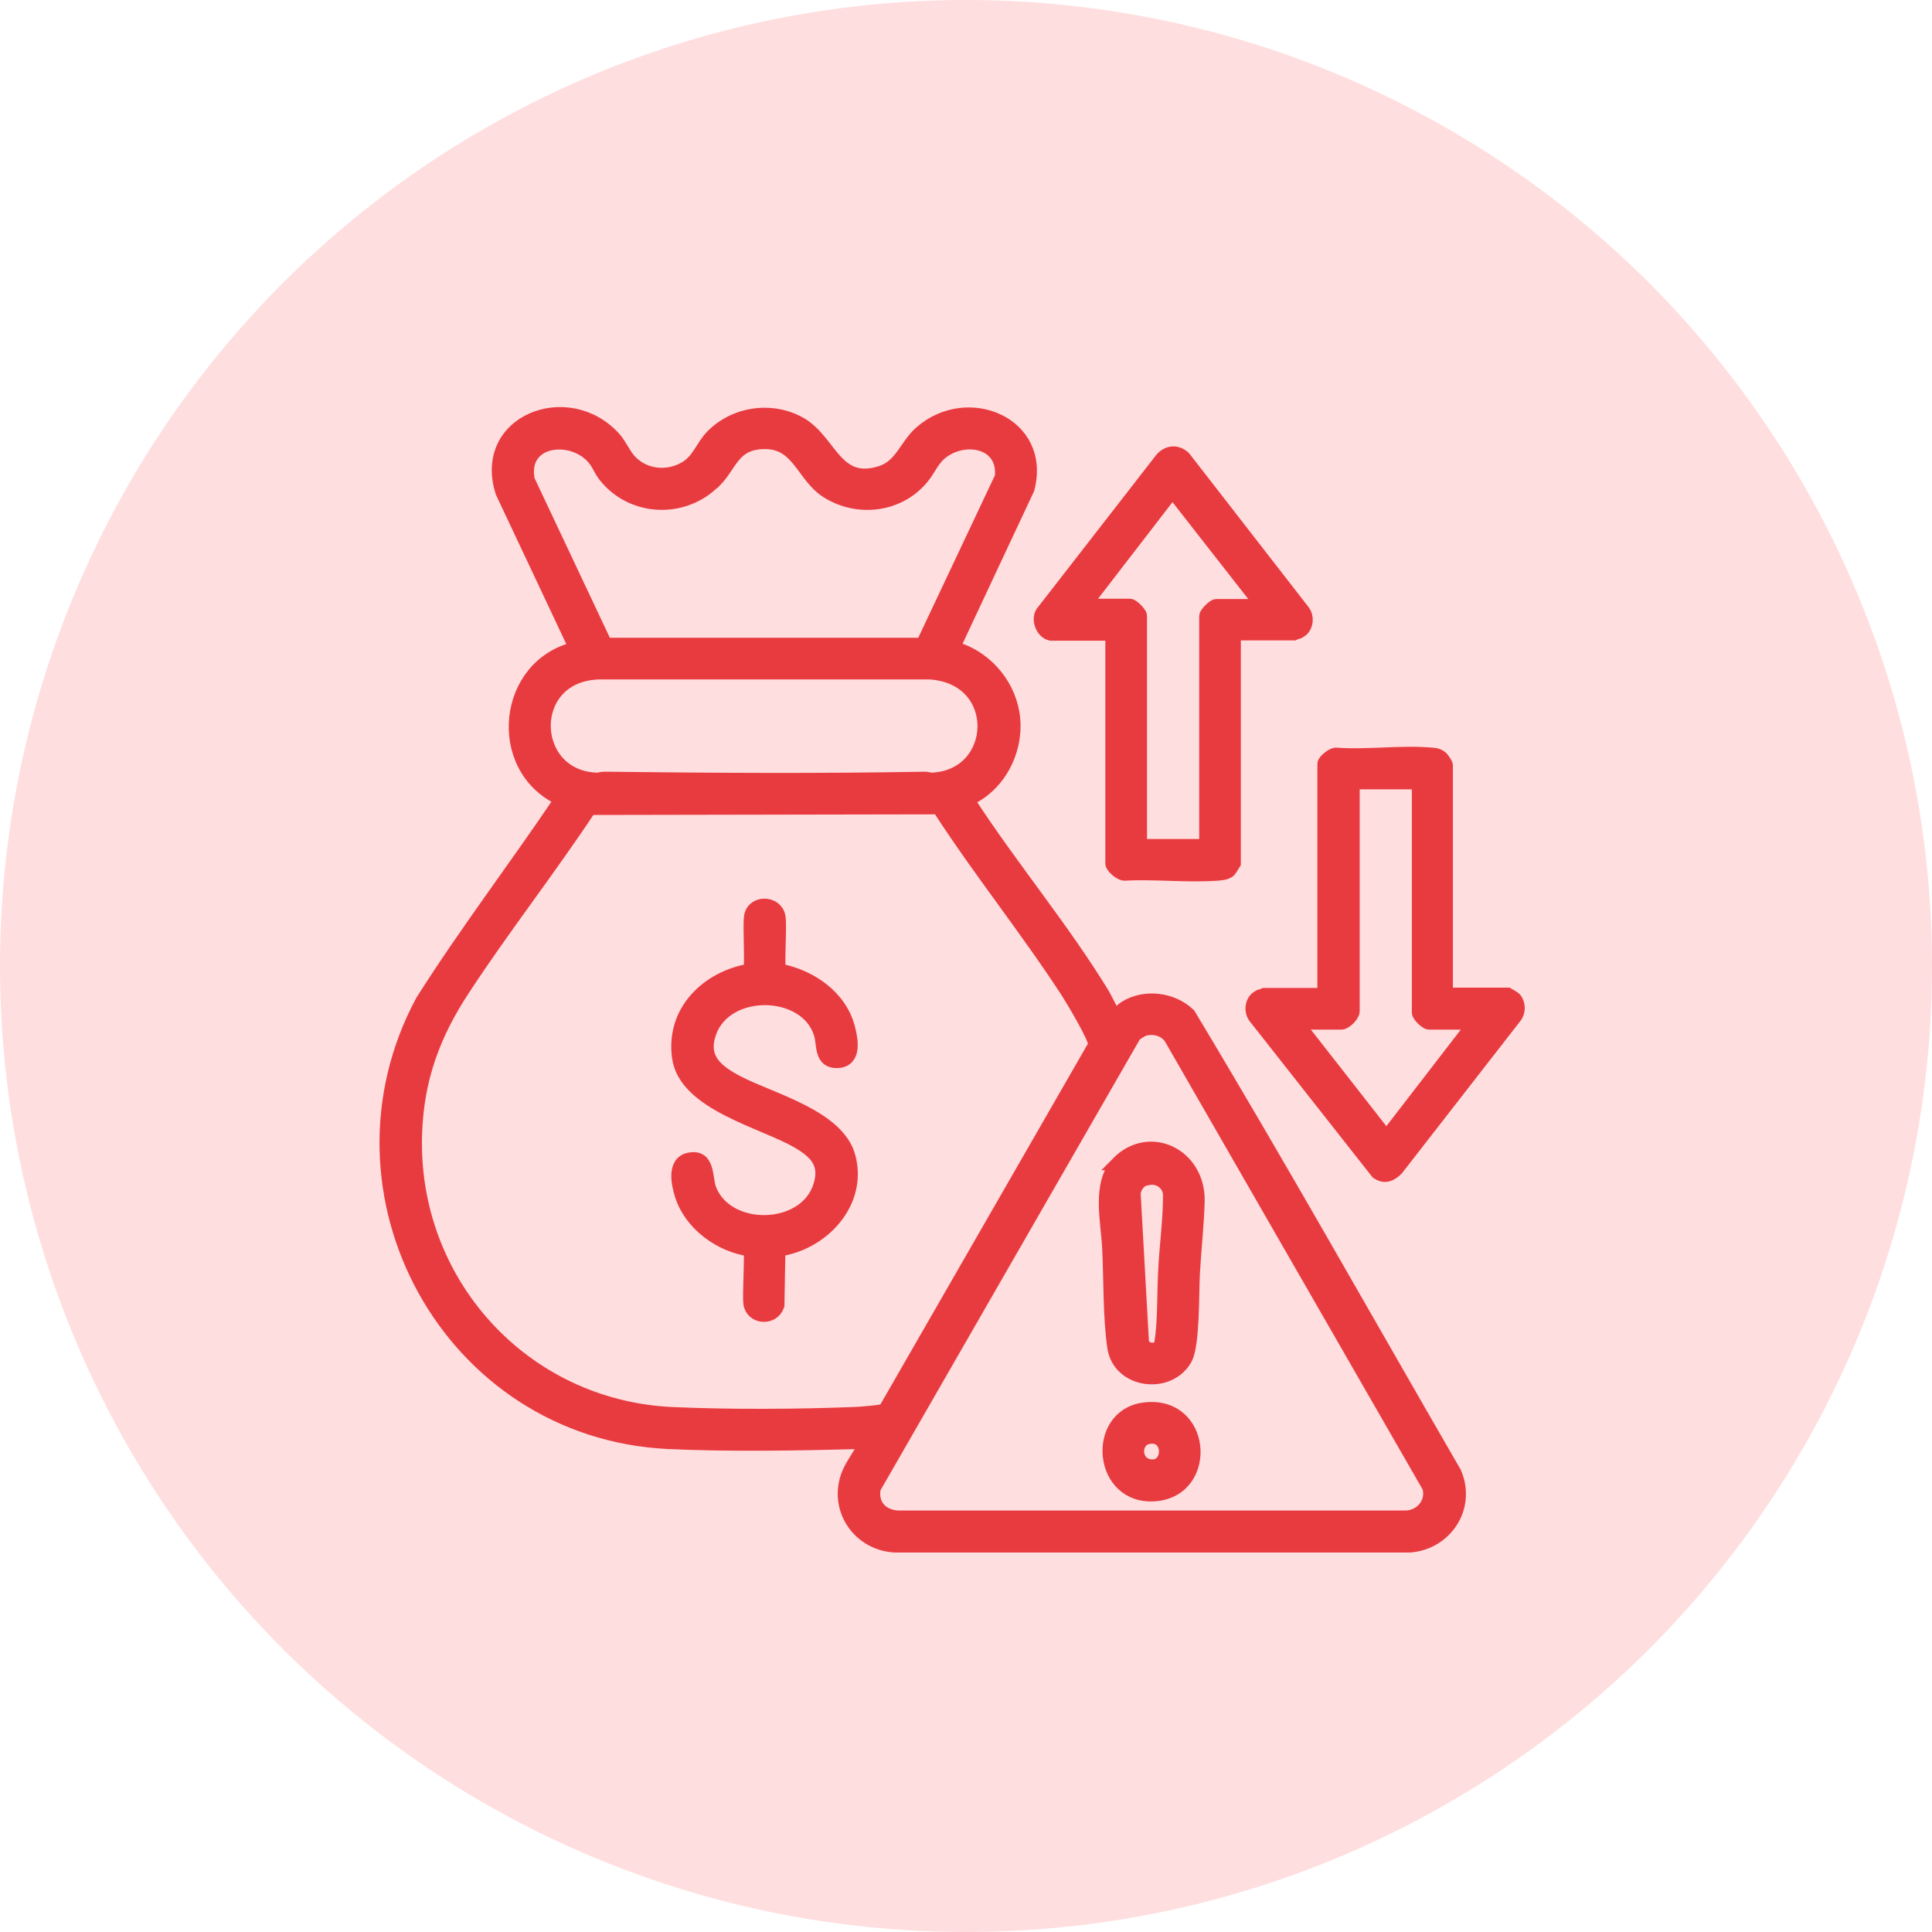
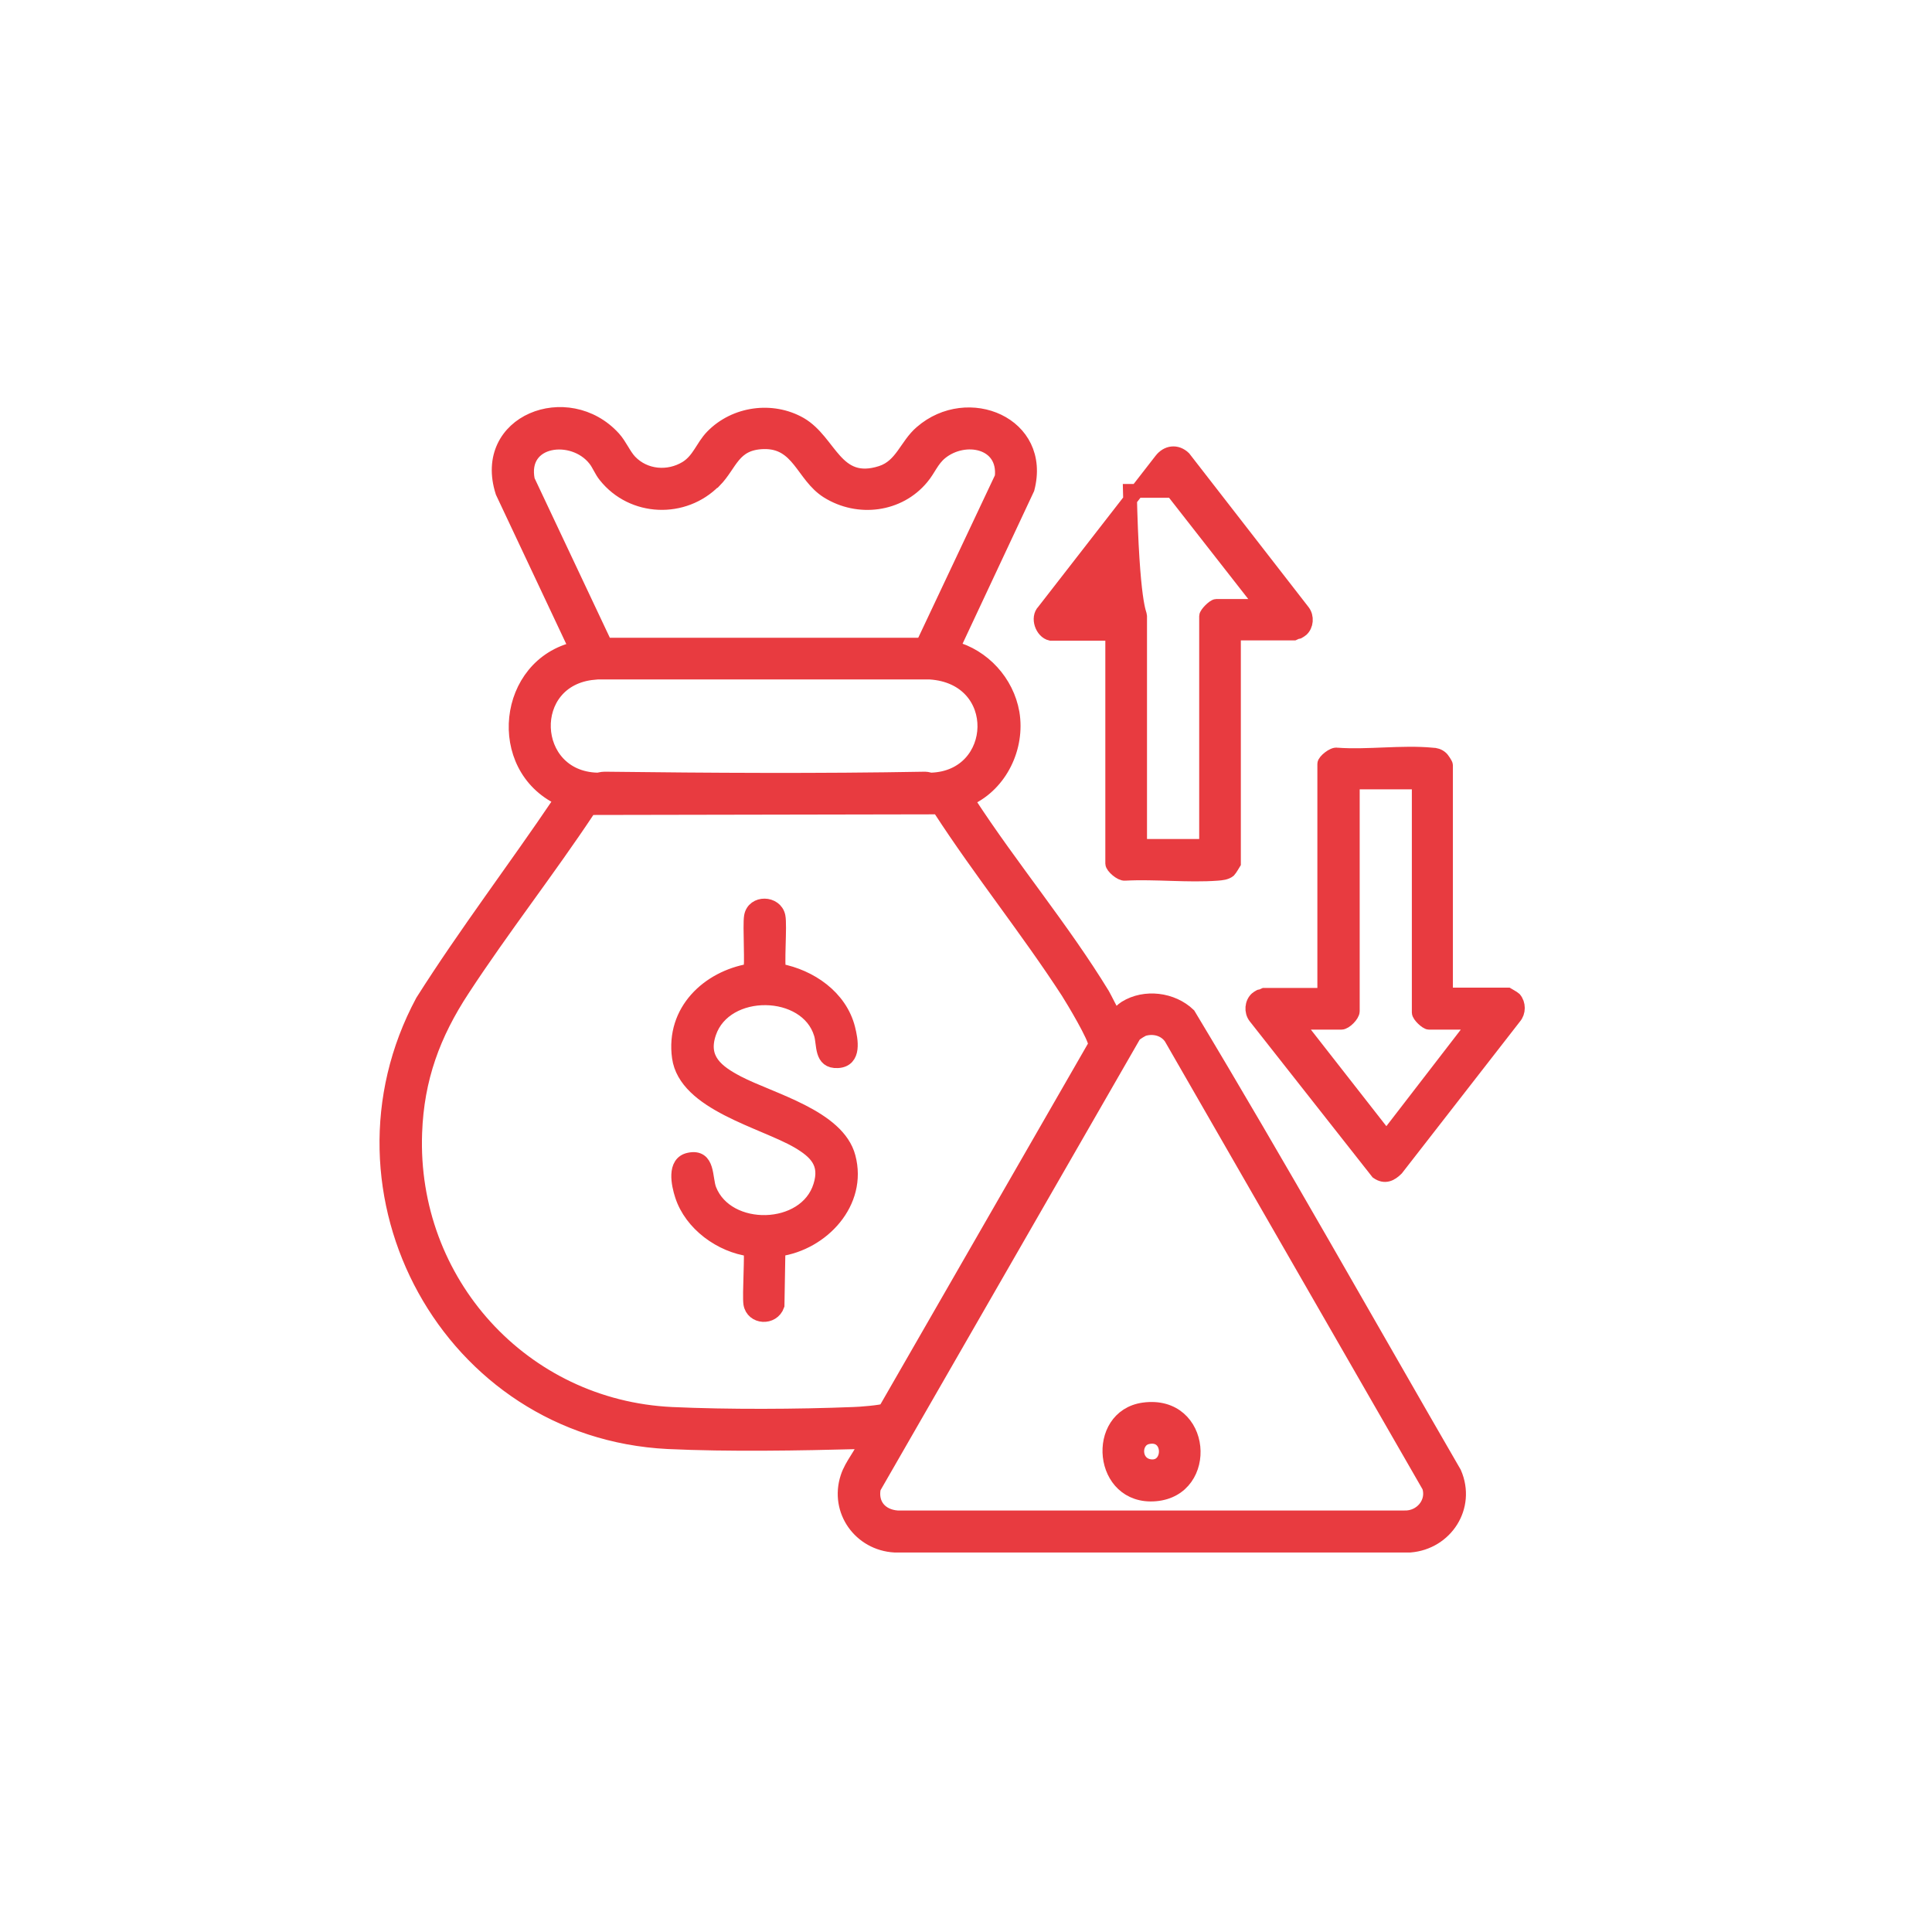
<svg xmlns="http://www.w3.org/2000/svg" width="70" height="70" viewBox="0 0 70 70" fill="none">
-   <circle cx="35" cy="35" r="35" fill="#FFDEDF" />
  <path d="M22.831 16.718C23.365 17.275 24.212 17.345 24.862 16.95C25.326 16.66 25.442 16.184 25.802 15.812C26.626 14.965 27.972 14.779 28.993 15.36C30.096 15.998 30.27 17.658 31.929 17.124C32.672 16.881 32.835 16.126 33.38 15.662C35.063 14.199 37.848 15.348 37.233 17.705L34.529 23.474C35.631 23.764 36.49 24.704 36.687 25.83C36.896 27.072 36.258 28.407 35.109 28.941V29.069C36.641 31.425 38.509 33.654 39.96 36.034C40.03 36.15 40.32 36.754 40.366 36.777C40.436 36.823 40.436 36.777 40.482 36.754C40.575 36.684 40.645 36.591 40.772 36.51C41.48 36.069 42.478 36.197 43.07 36.765C46.366 42.244 49.499 47.828 52.702 53.365C53.236 54.595 52.389 55.895 51.089 56H32.417C31.163 55.93 30.305 54.735 30.699 53.527C30.85 53.051 31.233 52.668 31.384 52.204C31.314 52.239 31.268 52.251 31.187 52.251C28.97 52.309 26.405 52.355 24.201 52.251C16.263 51.856 11.575 43.219 15.3 36.278C16.866 33.805 18.654 31.46 20.29 29.034V28.93C17.876 27.78 18.27 24.089 20.87 23.497L18.201 17.832C17.377 15.267 20.58 14.048 22.239 15.871C22.471 16.126 22.611 16.486 22.831 16.718ZM25.883 17.426C24.781 18.552 22.913 18.482 21.926 17.24C21.775 17.055 21.694 16.822 21.555 16.648C20.766 15.638 18.816 15.871 19.129 17.403L21.938 23.358H33.31L33.461 23.288L36.293 17.287C36.432 15.987 34.947 15.708 34.088 16.405C33.763 16.672 33.659 17.008 33.403 17.31C32.568 18.32 31.094 18.506 29.98 17.809C29.075 17.24 28.947 15.987 27.659 16.021C26.556 16.056 26.487 16.822 25.895 17.426H25.883ZM21.52 24.379C19.002 24.611 19.164 28.175 21.636 28.245C21.717 28.245 21.798 28.21 21.903 28.21C25.744 28.256 29.678 28.28 33.519 28.21C33.6 28.21 33.682 28.245 33.74 28.245C36.235 28.164 36.397 24.542 33.693 24.368H21.52V24.379ZM33.925 29.255L21.462 29.278L21.334 29.324C19.872 31.53 18.224 33.631 16.773 35.848C15.706 37.473 15.114 39.075 15.044 41.049C14.847 46.447 18.944 50.974 24.34 51.229C26.371 51.322 28.889 51.31 30.92 51.229C31.082 51.229 31.999 51.159 32.069 51.09L39.681 37.856C39.693 37.601 38.869 36.231 38.684 35.941C37.221 33.689 35.527 31.588 34.065 29.336C34.03 29.278 33.983 29.243 33.914 29.243L33.925 29.255ZM41.48 37.276C41.387 37.299 41.167 37.438 41.097 37.508L31.663 53.91C31.547 54.514 31.918 54.932 32.51 54.978H50.88C51.484 55.002 51.959 54.444 51.774 53.864L42.42 37.601C42.211 37.299 41.84 37.195 41.492 37.276H41.48Z" fill="#E83B40" stroke="#E83B40" stroke-width="0.5" />
-   <path d="M38.07 22.963C37.757 22.894 37.571 22.383 37.815 22.139L42.062 16.672C42.283 16.382 42.631 16.335 42.898 16.591L47.215 22.151C47.366 22.348 47.343 22.662 47.157 22.824C47.134 22.847 46.948 22.952 46.937 22.952H44.708V31.275C44.708 31.275 44.569 31.507 44.534 31.542C44.418 31.635 44.256 31.646 44.117 31.658C43.037 31.739 41.854 31.6 40.763 31.658C40.612 31.681 40.298 31.403 40.298 31.287V22.963H38.07ZM45.73 21.942L42.48 17.786L39.277 21.942H40.937C41.03 21.942 41.308 22.221 41.308 22.313V30.578L41.378 30.648H43.699V22.325C43.699 22.232 43.977 21.954 44.07 21.954H45.73V21.942Z" fill="#E83B40" stroke="#E83B40" stroke-width="0.5" />
+   <path d="M38.07 22.963C37.757 22.894 37.571 22.383 37.815 22.139L42.062 16.672C42.283 16.382 42.631 16.335 42.898 16.591L47.215 22.151C47.366 22.348 47.343 22.662 47.157 22.824C47.134 22.847 46.948 22.952 46.937 22.952H44.708V31.275C44.708 31.275 44.569 31.507 44.534 31.542C44.418 31.635 44.256 31.646 44.117 31.658C43.037 31.739 41.854 31.6 40.763 31.658C40.612 31.681 40.298 31.403 40.298 31.287V22.963H38.07ZM45.73 21.942L42.48 17.786H40.937C41.03 21.942 41.308 22.221 41.308 22.313V30.578L41.378 30.648H43.699V22.325C43.699 22.232 43.977 21.954 44.07 21.954H45.73V21.942Z" fill="#E83B40" stroke="#E83B40" stroke-width="0.5" />
  <path d="M52.402 36.034H54.63C54.63 36.034 54.851 36.162 54.874 36.185C55.036 36.371 55.036 36.672 54.874 36.858L50.603 42.349C50.395 42.558 50.174 42.662 49.907 42.477L45.474 36.846C45.323 36.649 45.346 36.336 45.532 36.173C45.555 36.15 45.741 36.046 45.752 36.046H47.911L47.981 35.976V27.676C47.981 27.572 48.306 27.305 48.445 27.34C49.547 27.421 50.801 27.235 51.892 27.34C52.008 27.34 52.124 27.374 52.217 27.456C52.263 27.49 52.391 27.688 52.391 27.723V36.046L52.402 36.034ZM51.392 28.349H49.014V36.638C49.014 36.777 48.747 37.056 48.596 37.056H46.983L50.232 41.211L53.435 37.056H51.776C51.683 37.056 51.404 36.8 51.404 36.684V28.361L51.392 28.349Z" fill="#E83B40" stroke="#E83B40" stroke-width="0.5" />
  <path d="M28.207 45.274L28.172 47.294C27.998 47.793 27.267 47.746 27.185 47.236C27.139 46.945 27.243 45.355 27.185 45.274C26.118 45.135 25.038 44.357 24.702 43.312C24.574 42.917 24.4 42.128 24.969 42.012C25.688 41.861 25.549 42.697 25.712 43.103C26.35 44.717 29.193 44.659 29.715 42.964C29.971 42.151 29.564 41.745 28.915 41.362C27.638 40.619 24.83 39.992 24.598 38.309C24.365 36.626 25.654 35.419 27.174 35.163C27.255 35.047 27.151 33.526 27.209 33.201C27.301 32.667 28.102 32.691 28.207 33.201C28.276 33.526 28.149 35.035 28.241 35.163C29.355 35.372 30.446 36.115 30.736 37.264C30.841 37.682 30.98 38.413 30.354 38.448C29.727 38.483 29.855 37.833 29.738 37.462C29.228 35.767 26.28 35.72 25.7 37.427C25.375 38.379 25.979 38.831 26.733 39.226C27.94 39.853 30.365 40.456 30.748 41.919C31.189 43.568 29.797 45.053 28.218 45.274H28.207Z" fill="#E83B40" stroke="#E83B40" stroke-width="0.5" />
-   <path d="M40.496 42.152C41.645 40.98 43.432 41.85 43.398 43.522C43.374 44.392 43.27 45.298 43.223 46.168C43.189 46.865 43.223 48.687 42.956 49.21C42.365 50.301 40.554 50.069 40.369 48.815C40.206 47.712 40.241 46.343 40.183 45.205C40.136 44.265 39.8 42.872 40.508 42.152H40.496ZM41.622 42.674C41.32 42.721 41.135 42.918 41.077 43.22L41.378 48.606C41.425 48.966 42.017 49.012 42.075 48.653C42.202 47.852 42.167 46.83 42.214 46.006C42.26 45.124 42.388 44.195 42.388 43.313C42.388 42.906 42.017 42.616 41.622 42.686V42.674Z" fill="#E83B40" stroke="#E83B40" stroke-width="0.5" />
  <path d="M41.436 51.067C43.653 50.765 43.885 53.969 41.866 54.143C39.847 54.317 39.603 51.322 41.436 51.067ZM41.576 52.077C41.065 52.193 41.065 53.04 41.669 53.122C42.446 53.226 42.446 51.88 41.576 52.077Z" fill="#E83B40" stroke="#E83B40" stroke-width="0.5" />
</svg>